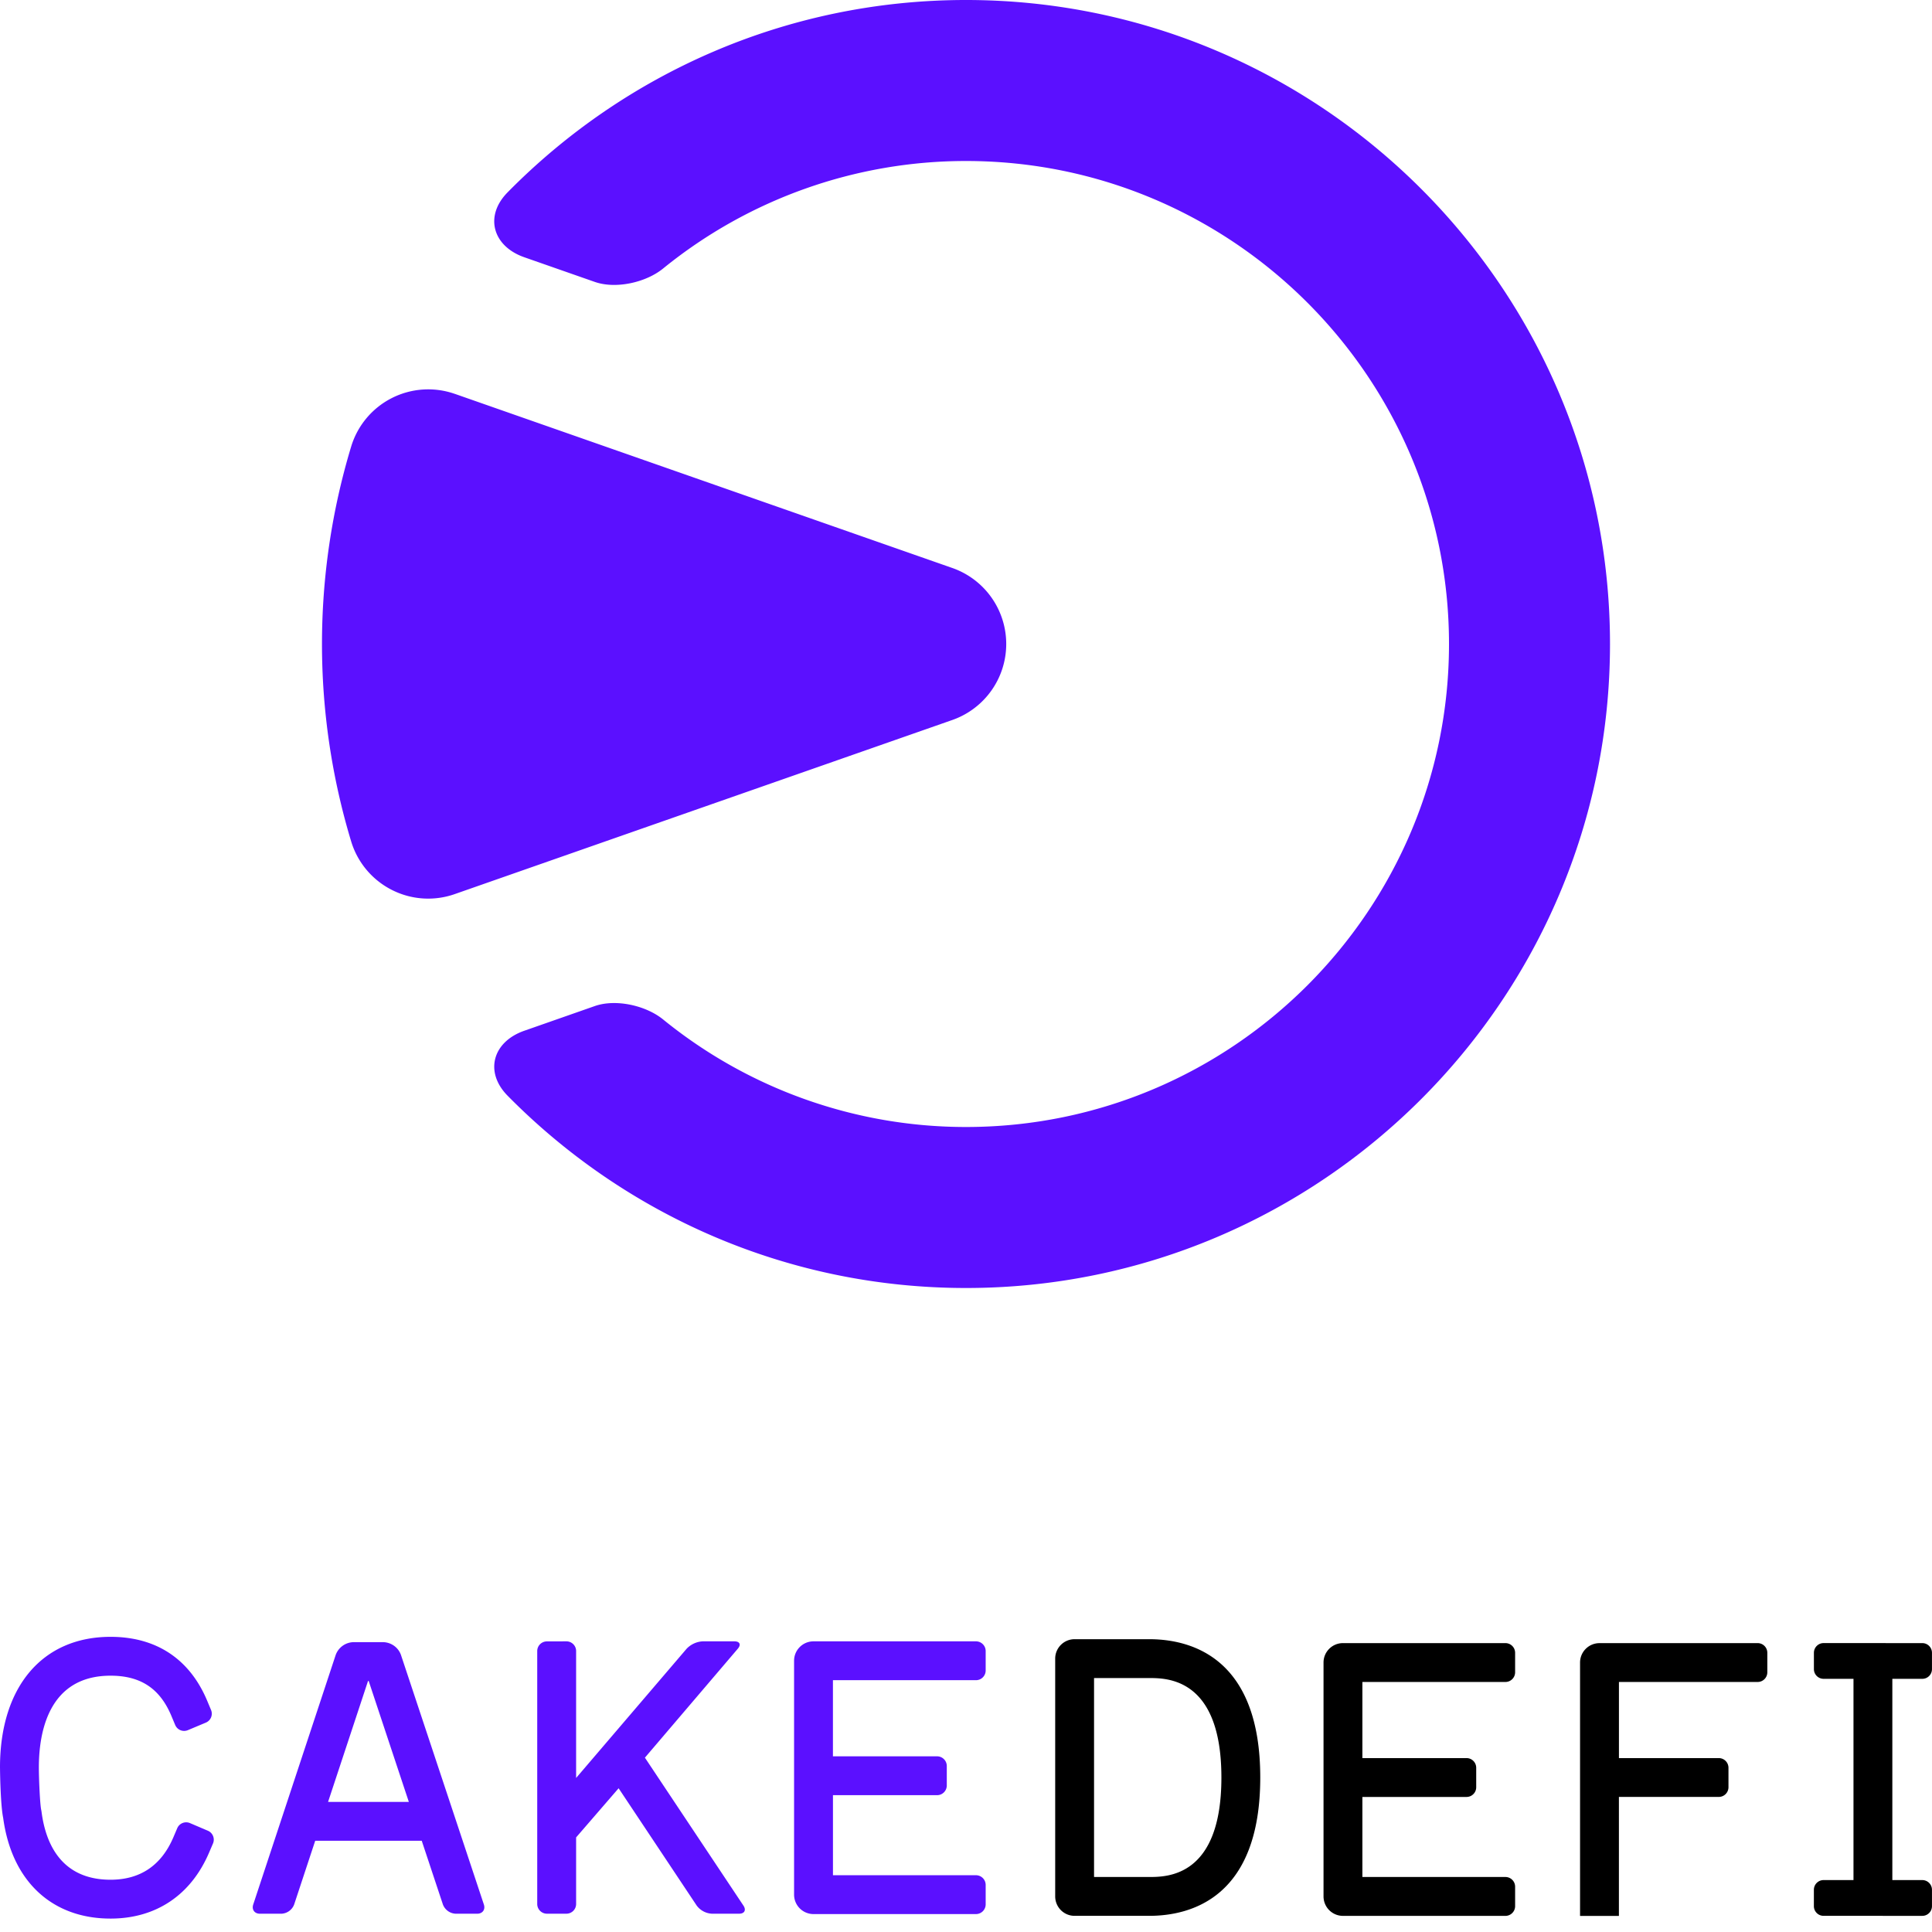
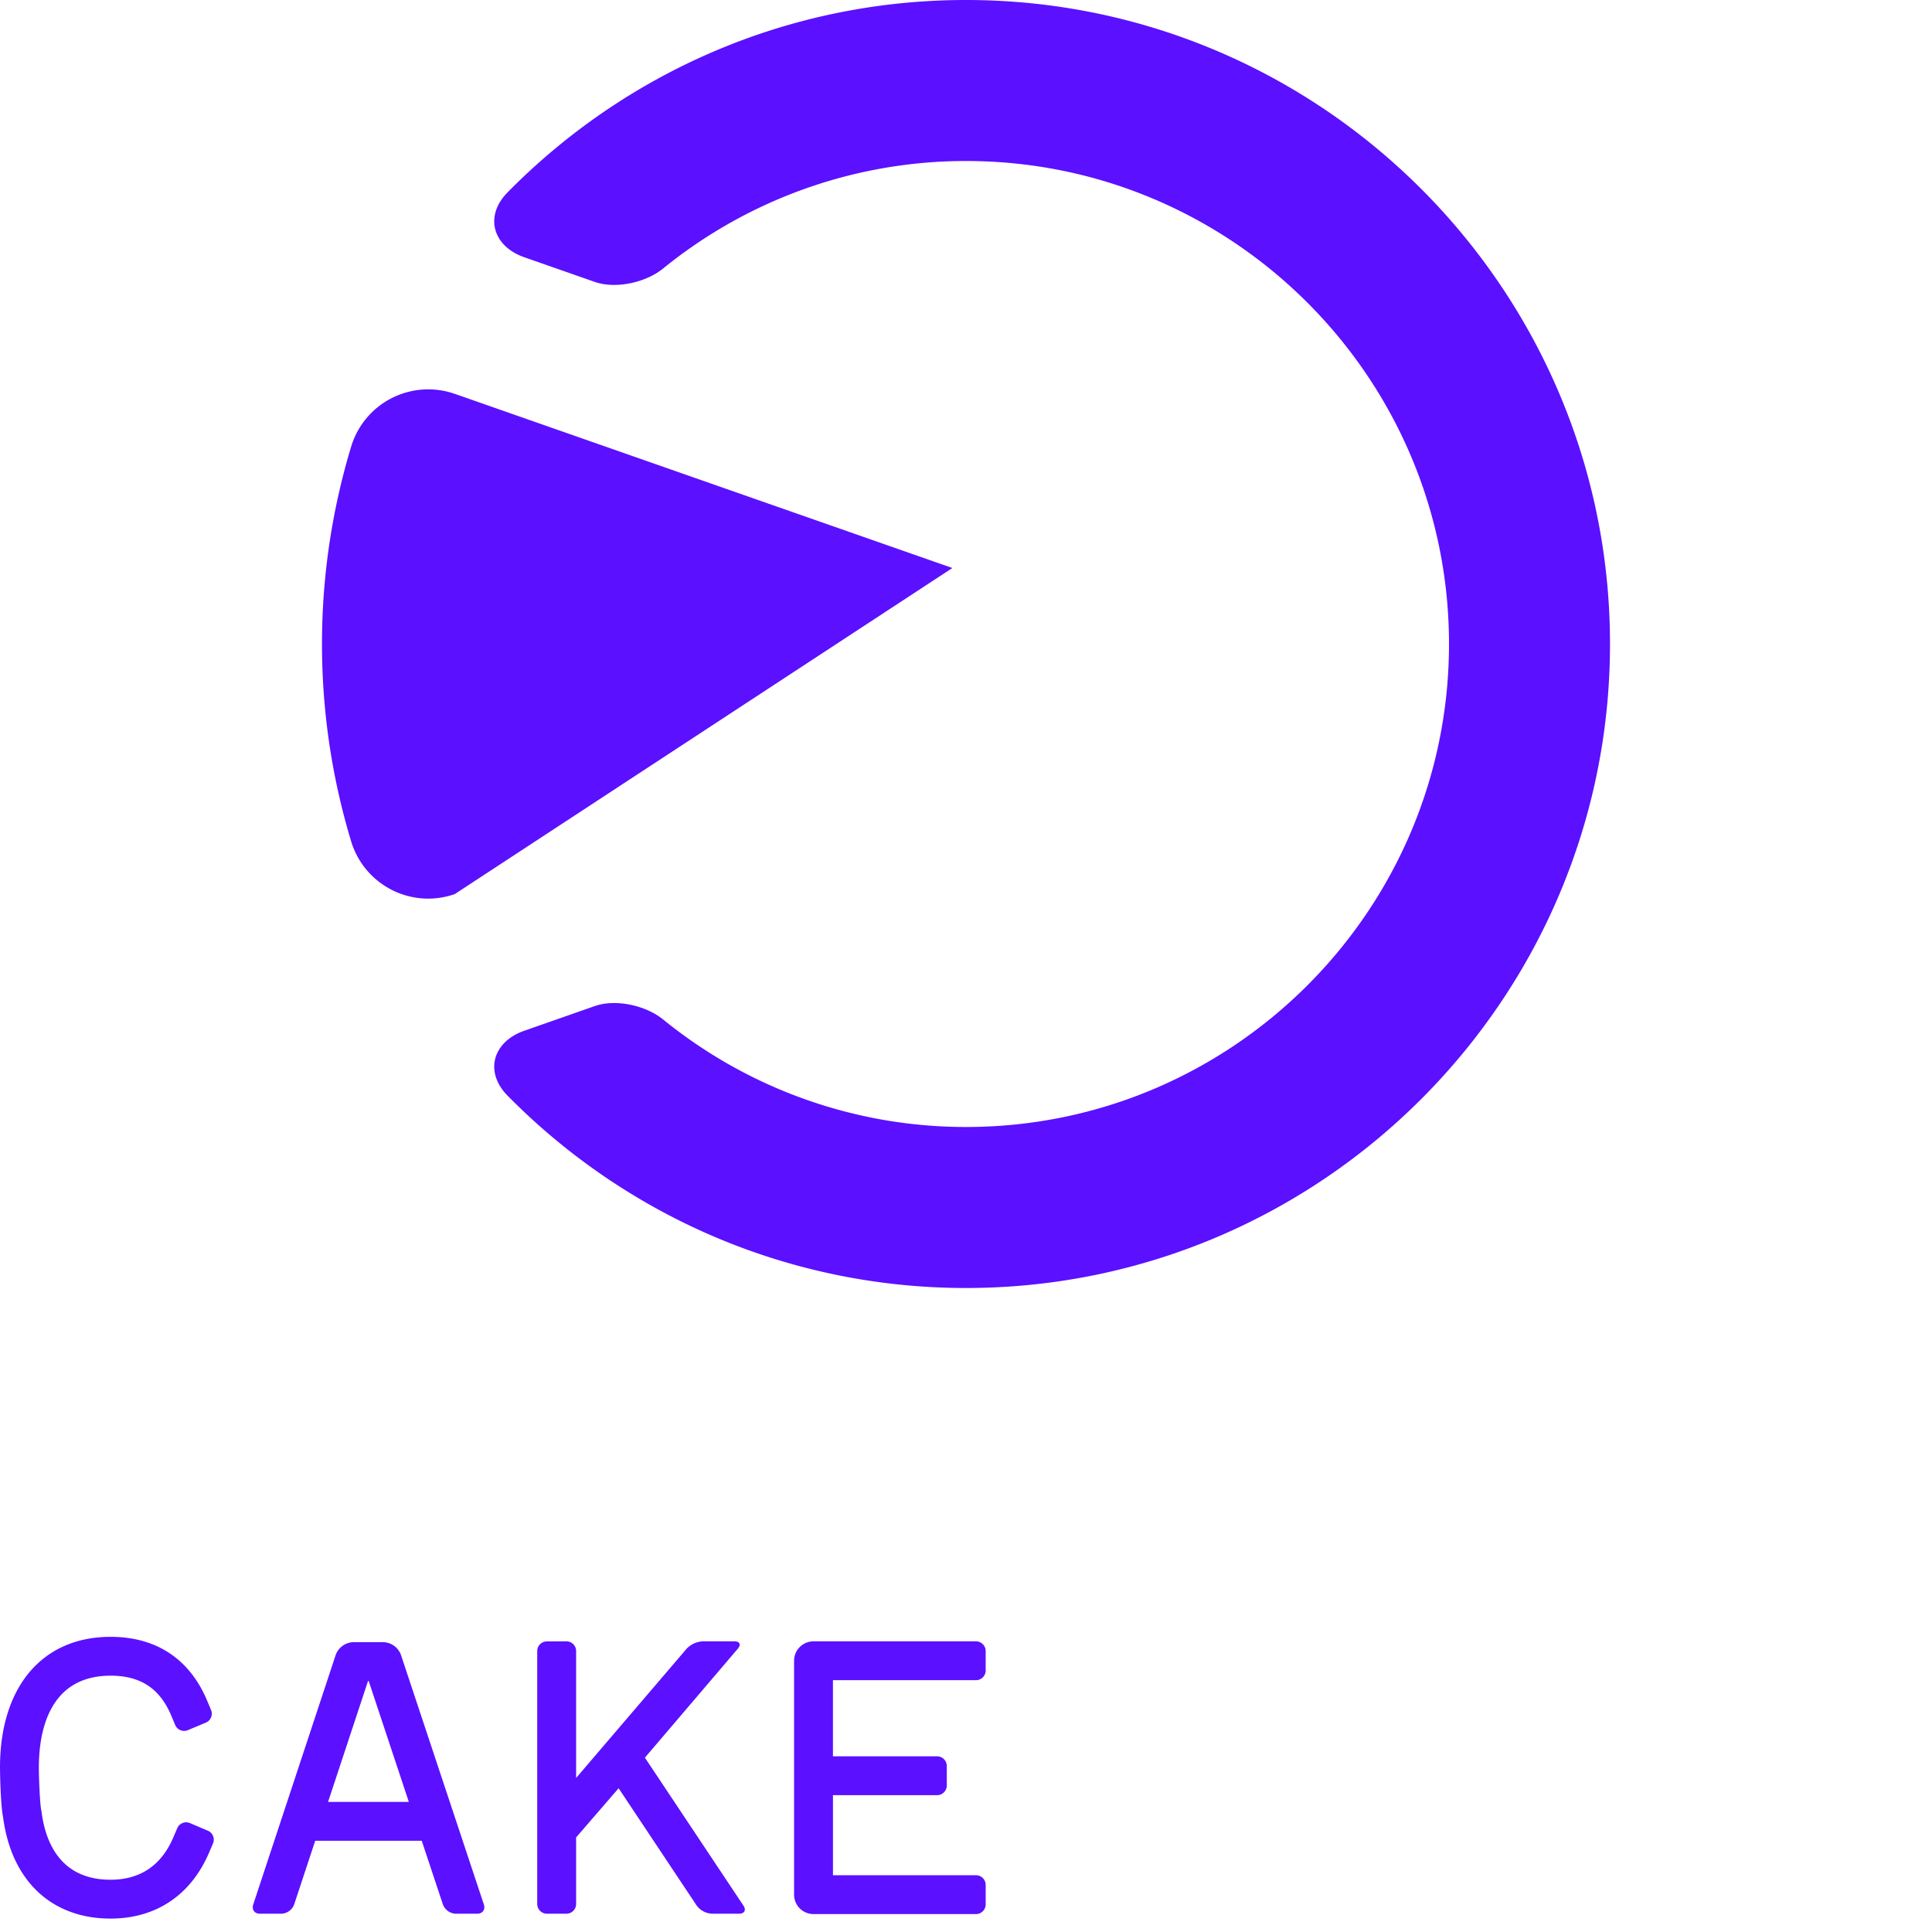
<svg xmlns="http://www.w3.org/2000/svg" width="72" height="72">
  <g fill="none" fill-rule="evenodd">
-     <path d="M36 0c13.233 0 24 10.767 24 24S49.233 48 36 48c-6.682 0-12.73-2.748-17.086-7.169-.87-.886-.55-2.007.622-2.417l2.63-.921c.781-.273 1.898-.025 2.542.496A17.88 17.88 0 0 0 36 42c9.926 0 18-8.074 18-18S45.926 6 36 6a17.887 17.887 0 0 0-11.292 4.01c-.644.521-1.76.769-2.542.496l-2.63-.92c-1.173-.411-1.493-1.532-.62-2.417C23.268 2.747 29.318 0 36 0zM16.95 14.678l18.542 6.49a3.001 3.001 0 0 1-.002 5.664L16.948 33.32a2.989 2.989 0 0 1-2.35-.158 3 3 0 0 1-1.512-1.808 25.427 25.427 0 0 1 0-14.709 3 3 0 0 1 3.864-1.966z" fill="#5B10FF" />
-     <path d="M56.102 61.234c.2 0 .362.162.362.362v.724c0 .2-.162.362-.362.362h-5.33v2.837h3.882c.199 0 .36.162.36.362v.725a.361.361 0 0 1-.36.361h-3.882v2.983h5.33c.2 0 .362.162.362.362v.724c0 .2-.162.363-.362.363h-6.054a.725.725 0 0 1-.724-.725v-8.717c0-.399.324-.723.724-.723zm-13.176-.145c1.556.03 4.04.767 4.04 5.154 0 4.485-2.595 5.155-4.142 5.155h-2.776a.724.724 0 0 1-.724-.724v-8.863c0-.399.324-.723.724-.723zm22.576.145c.2 0 .361.162.361.362v.724c0 .2-.162.362-.36.362h-5.17v2.837h3.721c.2 0 .361.162.361.362v.725a.361.361 0 0 1-.36.36h-3.723V71.4h-1.448v-9.441c0-.4.324-.724.725-.724zm6.136 0c.2 0 .361.161.361.362v.607c0 .2-.161.362-.36.362h-1.117v7.5h1.116c.2 0 .361.162.361.363v.608c0 .2-.161.362-.36.362H67.96a.362.362 0 0 1-.362-.362v-.608c0-.2.161-.363.361-.363h1.115v-7.5H67.96a.362.362 0 0 1-.361-.362v-.607c0-.2.161-.363.361-.363zm-28.814 1.302h-2.052v7.414h2.052c.667 0 2.694 0 2.694-3.707s-2.027-3.707-2.694-3.707z" fill="#000" />
+     <path d="M36 0c13.233 0 24 10.767 24 24S49.233 48 36 48c-6.682 0-12.73-2.748-17.086-7.169-.87-.886-.55-2.007.622-2.417l2.63-.921c.781-.273 1.898-.025 2.542.496A17.88 17.88 0 0 0 36 42c9.926 0 18-8.074 18-18S45.926 6 36 6a17.887 17.887 0 0 0-11.292 4.01c-.644.521-1.76.769-2.542.496l-2.63-.92c-1.173-.411-1.493-1.532-.62-2.417C23.268 2.747 29.318 0 36 0zM16.95 14.678l18.542 6.49L16.948 33.32a2.989 2.989 0 0 1-2.35-.158 3 3 0 0 1-1.512-1.808 25.427 25.427 0 0 1 0-14.709 3 3 0 0 1 3.864-1.966z" fill="#5B10FF" />
    <path d="M4.12 61c1.705 0 2.952.827 3.605 2.391l.14.334a.361.361 0 0 1-.196.473l-.668.28a.361.361 0 0 1-.473-.195l-.14-.334c-.428-1.024-1.148-1.501-2.268-1.501-2.326 0-2.672 2.14-2.672 3.416 0 .441.043 1.391.088 1.586.005.023.01.055.013.078.15 1.151.717 2.524 2.571 2.524 1.107 0 1.895-.533 2.343-1.586l.142-.333a.362.362 0 0 1 .476-.191l.666.284a.362.362 0 0 1 .191.474l-.143.334C7.119 70.624 5.813 71.5 4.12 71.5c-2.192 0-3.686-1.402-4.002-3.754-.093-.448-.114-1.543-.117-1.818L0 65.864C0 62.863 1.579 61 4.12 61zm32.25.168c.201 0 .363.162.363.361v.725c0 .2-.162.362-.363.362h-5.329v2.837h3.881c.2 0 .362.162.362.362v.724c0 .2-.162.362-.362.362h-3.88v2.983h5.328c.201 0 .363.162.363.362v.725a.362.362 0 0 1-.363.361h-6.053a.724.724 0 0 1-.724-.724v-8.717c0-.399.324-.723.724-.723zm-15.262 0c.2 0 .362.162.362.361v4.731l4.12-4.818a.897.897 0 0 1 .596-.274h1.183c.201 0 .257.123.127.275l-3.462 4.06 3.672 5.514c.111.167.038.301-.16.301H26.53a.754.754 0 0 1-.564-.3l-2.912-4.375-1.584 1.832v2.481c0 .2-.162.362-.362.362h-.725a.362.362 0 0 1-.362-.362V61.53c0-.199.162-.36.362-.36zm-6.845.03c.311 0 .59.199.686.496l3.083 9.28c.063.19-.048.345-.248.345h-.8a.535.535 0 0 1-.478-.344l-.789-2.375h-3.97l-.063.19-.722 2.185a.533.533 0 0 1-.476.344h-.8c-.2 0-.312-.154-.249-.344l3.067-9.281a.724.724 0 0 1 .688-.496zm-.523 1.448h-.025l-1.489 4.506h3.01l-1.496-4.506z" fill="#5B10FF" />
  </g>
</svg>